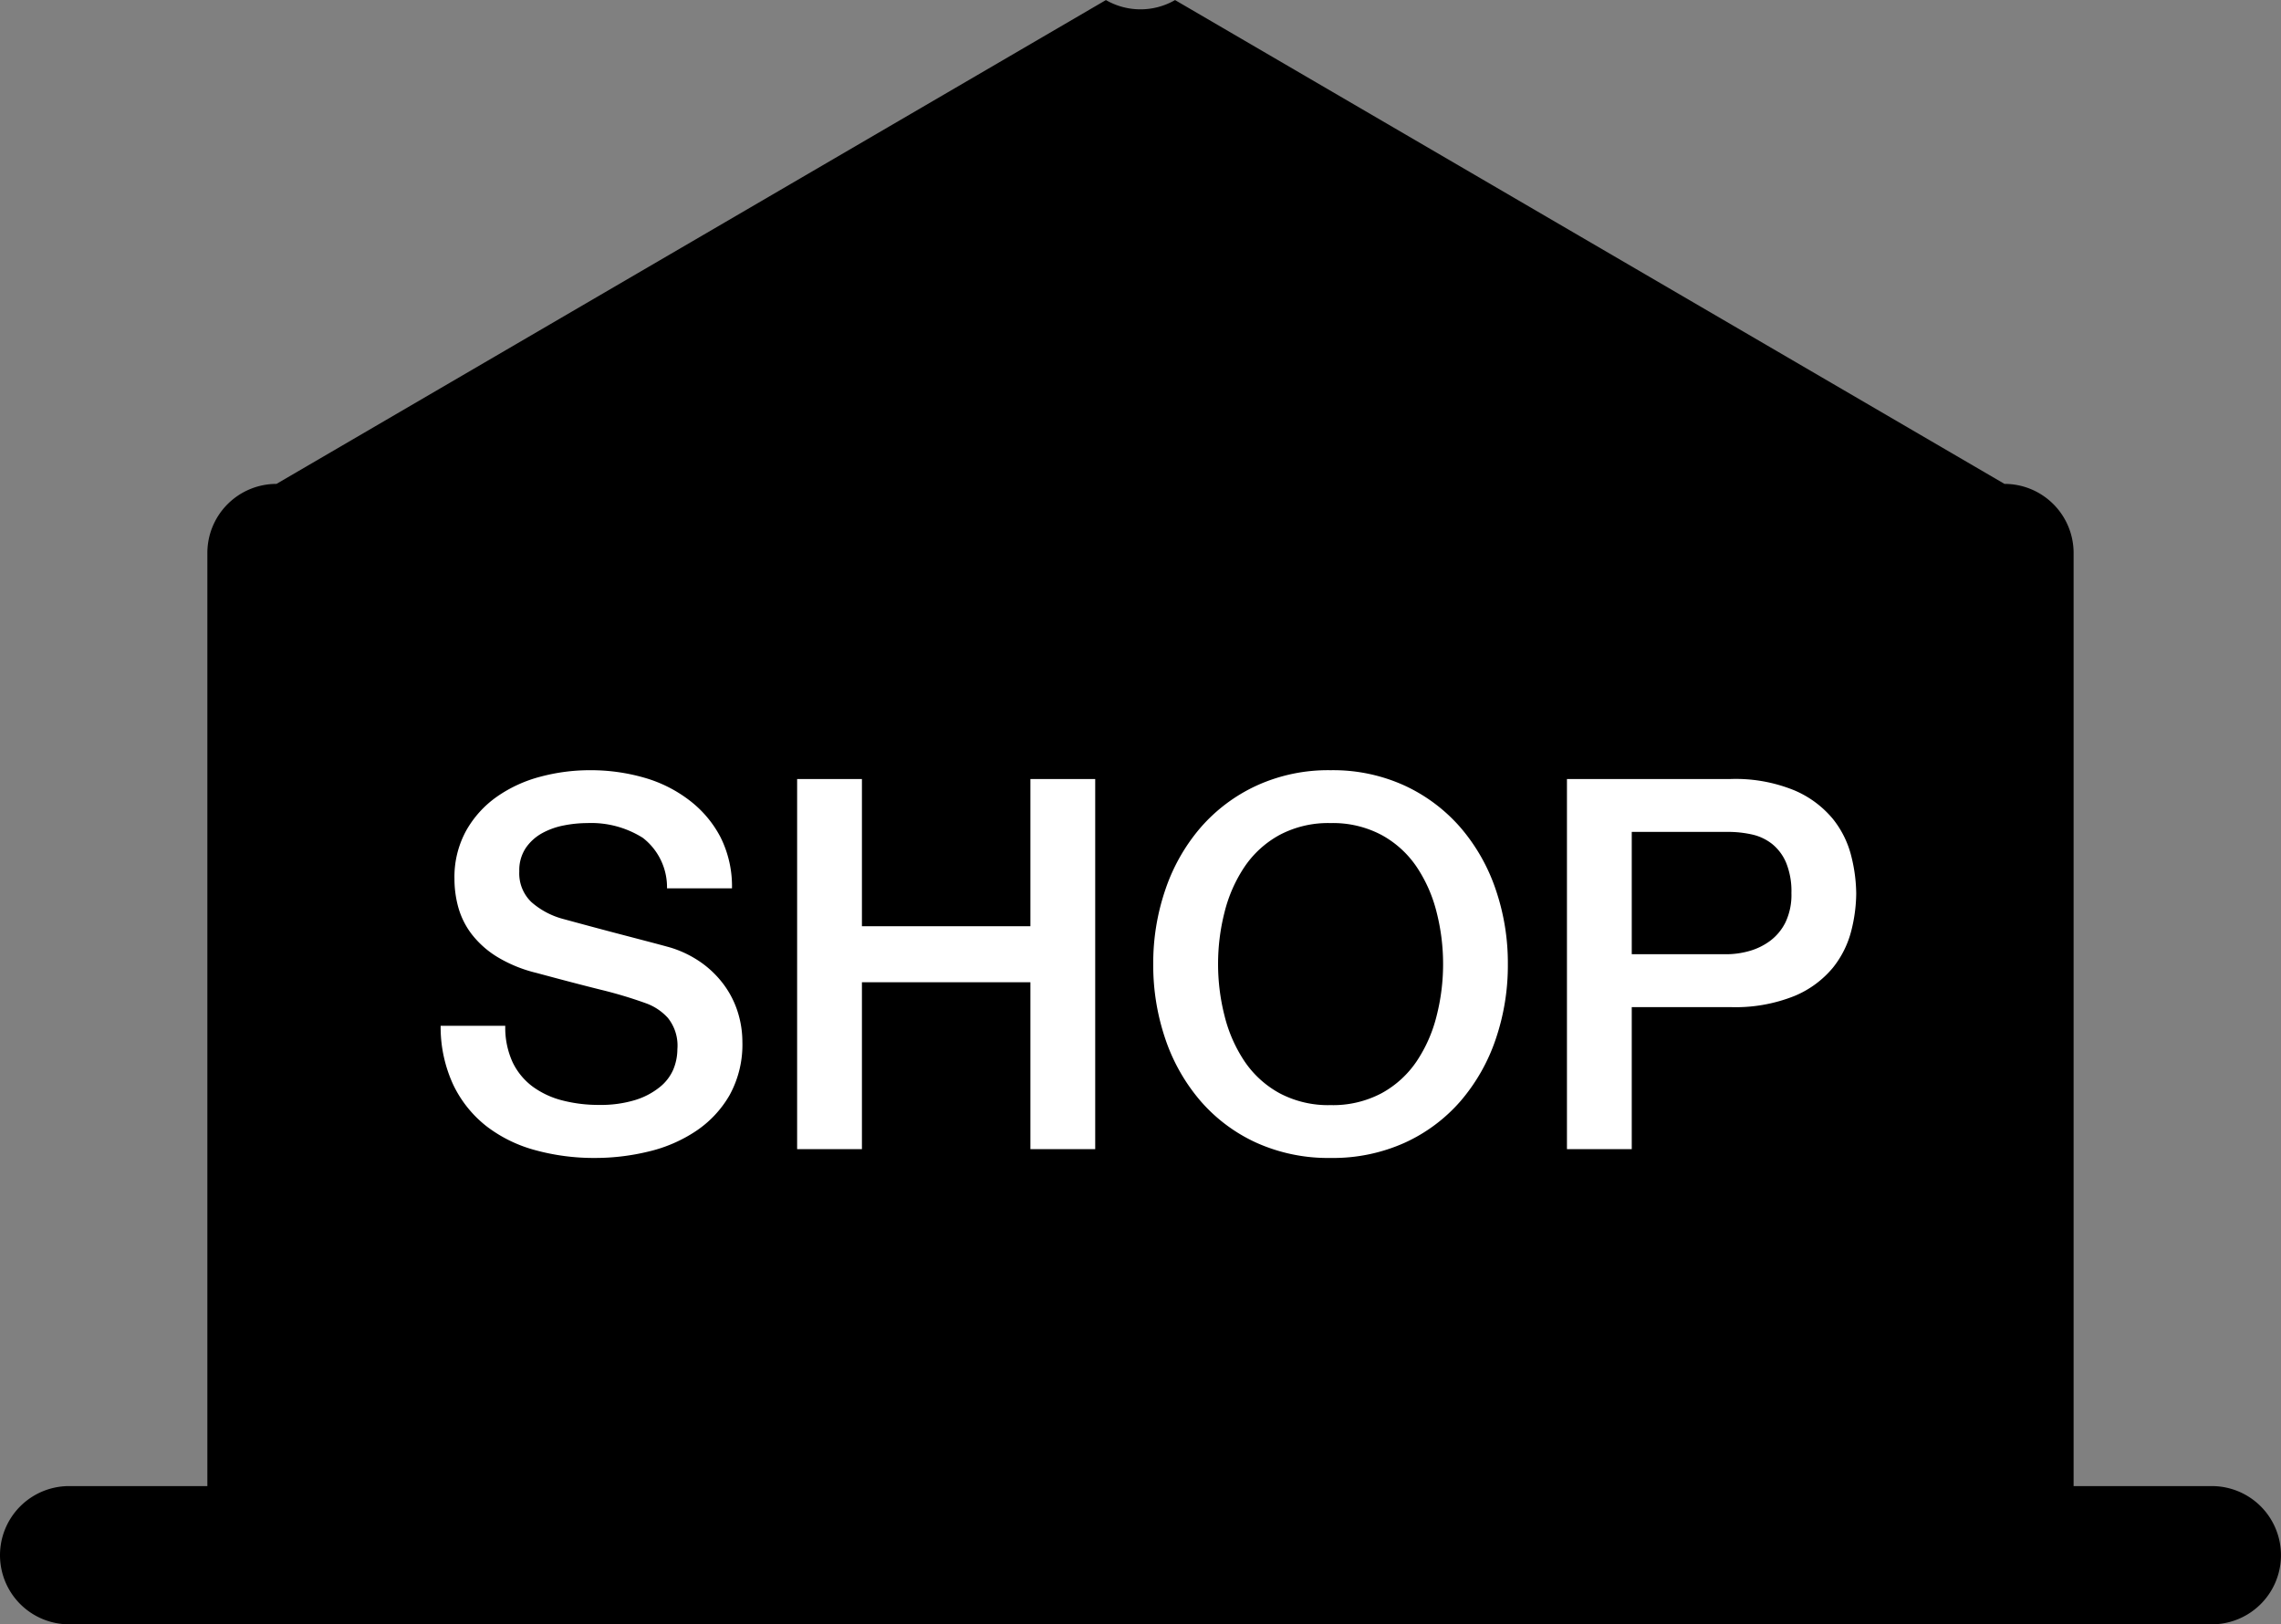
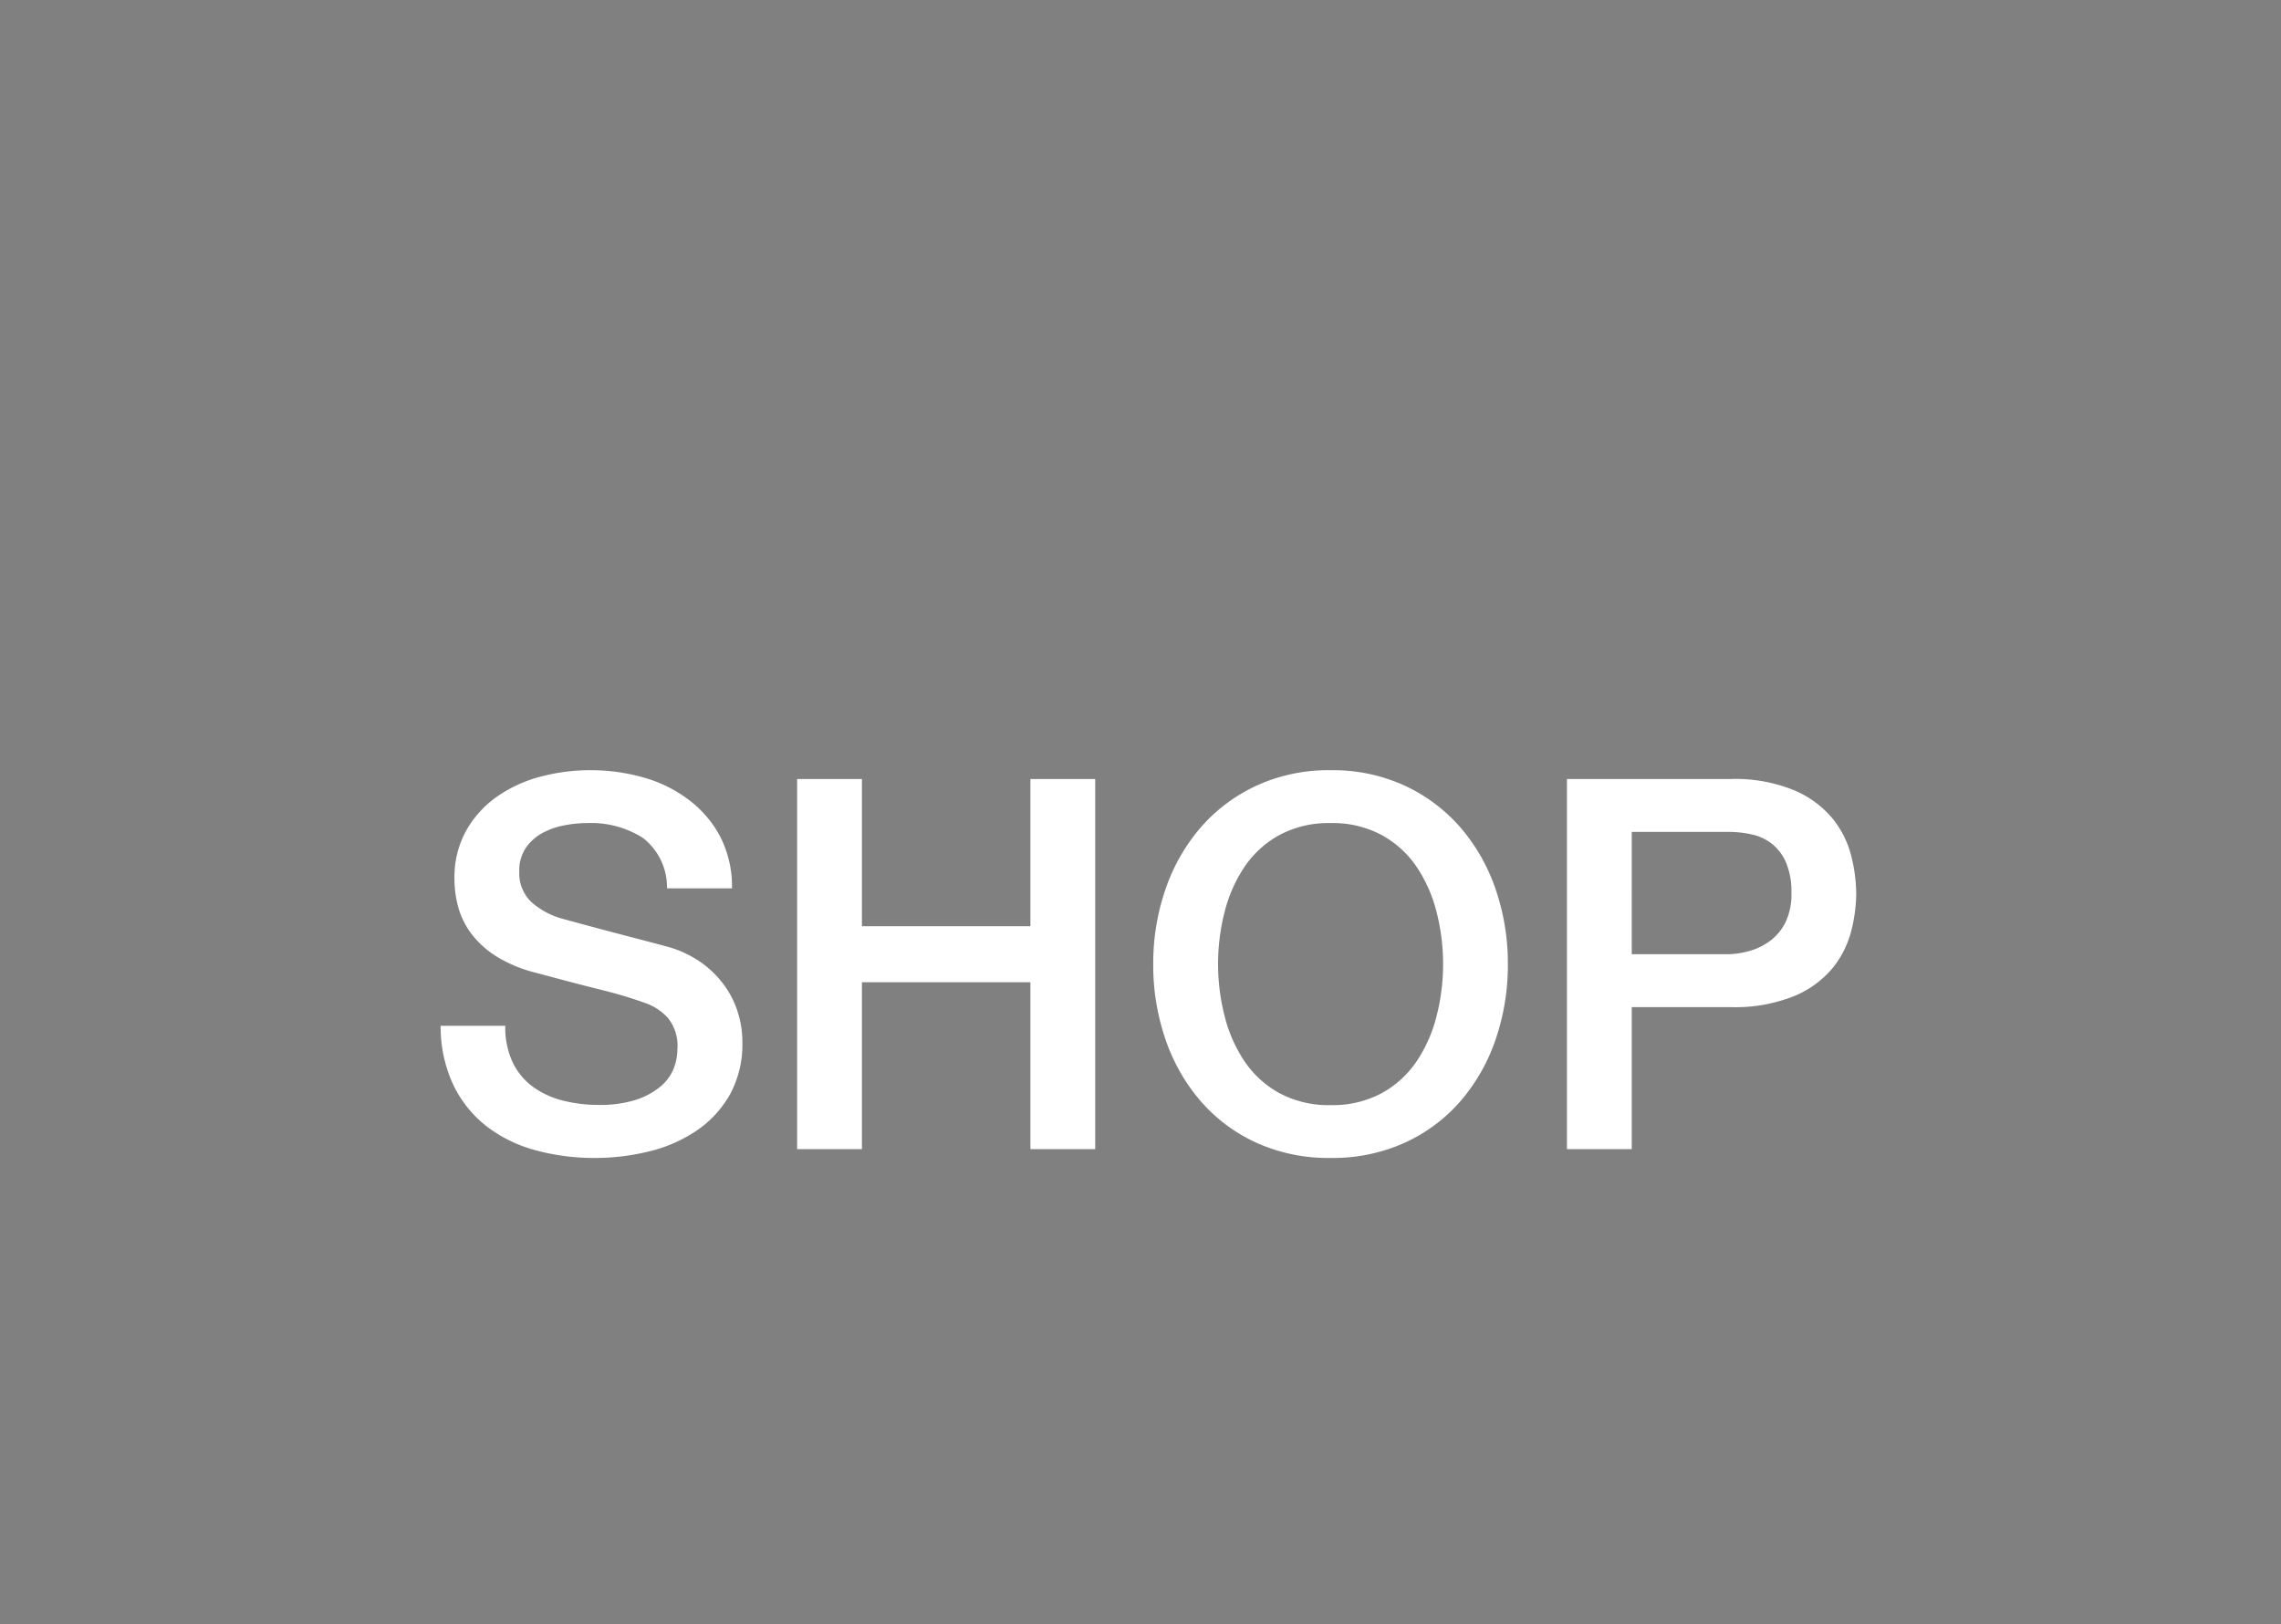
<svg xmlns="http://www.w3.org/2000/svg" width="66.001" height="47.002" viewBox="0 0 66.001 47.002">
  <rect x="0" y="0" width="66.001" height="47.002" fill="#808080" stroke="none" />
  <g id="icon_shop_black" transform="translate(-302 -4701.998)">
-     <path id="長方形_1467" data-name="長方形 1467" d="M304,4749a2,2,0,1,1,0-4h4v-27a2,2,0,0,1,2-2l24-14a2,2,0,0,0,2,0l24,14a2,2,0,0,1,2,2v27h4a2,2,0,1,1,0,4Z" />
    <path id="パス_211" data-name="パス 211" d="M2.37-3.57a2.4,2.4,0,0,0,.21,1.05,1.9,1.9,0,0,0,.585.712,2.5,2.5,0,0,0,.863.4,4.17,4.17,0,0,0,1.057.128,3.4,3.4,0,0,0,1.05-.143,2.124,2.124,0,0,0,.7-.368A1.328,1.328,0,0,0,7.23-2.3a1.549,1.549,0,0,0,.12-.592A1.28,1.28,0,0,0,7.073-3.8a1.585,1.585,0,0,0-.608-.412,12.7,12.7,0,0,0-1.328-.4Q4.38-4.8,3.27-5.1a4,4,0,0,1-1.148-.472,2.737,2.737,0,0,1-.727-.653,2.291,2.291,0,0,1-.382-.765A3.068,3.068,0,0,1,.9-7.815a2.787,2.787,0,0,1,.338-1.4A3,3,0,0,1,2.13-10.2a3.925,3.925,0,0,1,1.26-.578,5.522,5.522,0,0,1,1.425-.187,5.6,5.6,0,0,1,1.582.218,3.9,3.9,0,0,1,1.3.653A3.2,3.2,0,0,1,8.6-9.023a3.17,3.17,0,0,1,.33,1.477H7.05a1.807,1.807,0,0,0-.7-1.462A2.8,2.8,0,0,0,4.74-9.435a3.511,3.511,0,0,0-.675.068,2.145,2.145,0,0,0-.63.225,1.383,1.383,0,0,0-.472.428,1.156,1.156,0,0,0-.187.675,1.149,1.149,0,0,0,.352.892,2.283,2.283,0,0,0,.923.488l.472.128q.413.112.923.247l1,.262q.488.128.7.188a3.126,3.126,0,0,1,.915.45,2.885,2.885,0,0,1,.653.652,2.694,2.694,0,0,1,.39.787,2.879,2.879,0,0,1,.127.84,3.03,3.03,0,0,1-.368,1.538A3.119,3.119,0,0,1,7.89-.525,4.206,4.206,0,0,1,6.525.067a6.529,6.529,0,0,1-1.56.188A6.419,6.419,0,0,1,3.24.03,4.038,4.038,0,0,1,1.83-.66,3.376,3.376,0,0,1,.87-1.852,3.97,3.97,0,0,1,.5-3.57Zm8.445-7.14H12.69v4.26h4.875v-4.26H19.44V0H17.565V-4.83H12.69V0H10.815ZM26.25-9.435a3,3,0,0,0-1.478.345,2.9,2.9,0,0,0-1.013.923,4.162,4.162,0,0,0-.577,1.312,6.044,6.044,0,0,0-.187,1.5,6.044,6.044,0,0,0,.188,1.5,4.162,4.162,0,0,0,.577,1.313,2.9,2.9,0,0,0,1.013.923,3,3,0,0,0,1.478.345,3,3,0,0,0,1.477-.345,2.9,2.9,0,0,0,1.013-.923,4.162,4.162,0,0,0,.577-1.312,6.044,6.044,0,0,0,.188-1.5,6.044,6.044,0,0,0-.187-1.5,4.162,4.162,0,0,0-.577-1.312,2.9,2.9,0,0,0-1.013-.923A3,3,0,0,0,26.25-9.435Zm0-1.53a4.979,4.979,0,0,1,2.153.45A4.819,4.819,0,0,1,30.015-9.3a5.4,5.4,0,0,1,1.013,1.785,6.566,6.566,0,0,1,.352,2.16,6.613,6.613,0,0,1-.352,2.175,5.4,5.4,0,0,1-1.013,1.785A4.735,4.735,0,0,1,28.4-.187,5.051,5.051,0,0,1,26.25.255,5.051,5.051,0,0,1,24.1-.187a4.735,4.735,0,0,1-1.613-1.207A5.4,5.4,0,0,1,21.472-3.18a6.613,6.613,0,0,1-.353-2.175,6.566,6.566,0,0,1,.353-2.16A5.4,5.4,0,0,1,22.485-9.3,4.819,4.819,0,0,1,24.1-10.515,4.979,4.979,0,0,1,26.25-10.965Zm6.84.255h4.725a4.491,4.491,0,0,1,1.86.33,2.935,2.935,0,0,1,1.11.825,2.8,2.8,0,0,1,.533,1.08,4.587,4.587,0,0,1,.142,1.08,4.5,4.5,0,0,1-.142,1.073,2.806,2.806,0,0,1-.533,1.072,2.872,2.872,0,0,1-1.11.817,4.583,4.583,0,0,1-1.86.323h-2.85V0H33.09Zm1.875,5.07H37.71a2.446,2.446,0,0,0,.645-.09,1.847,1.847,0,0,0,.608-.293,1.5,1.5,0,0,0,.45-.54,1.853,1.853,0,0,0,.172-.847,2.191,2.191,0,0,0-.15-.87,1.39,1.39,0,0,0-.405-.548,1.441,1.441,0,0,0-.585-.277,3.175,3.175,0,0,0-.7-.075H34.965Z" transform="translate(314.25 4735.25)" fill="#fff" />
  </g>
</svg>